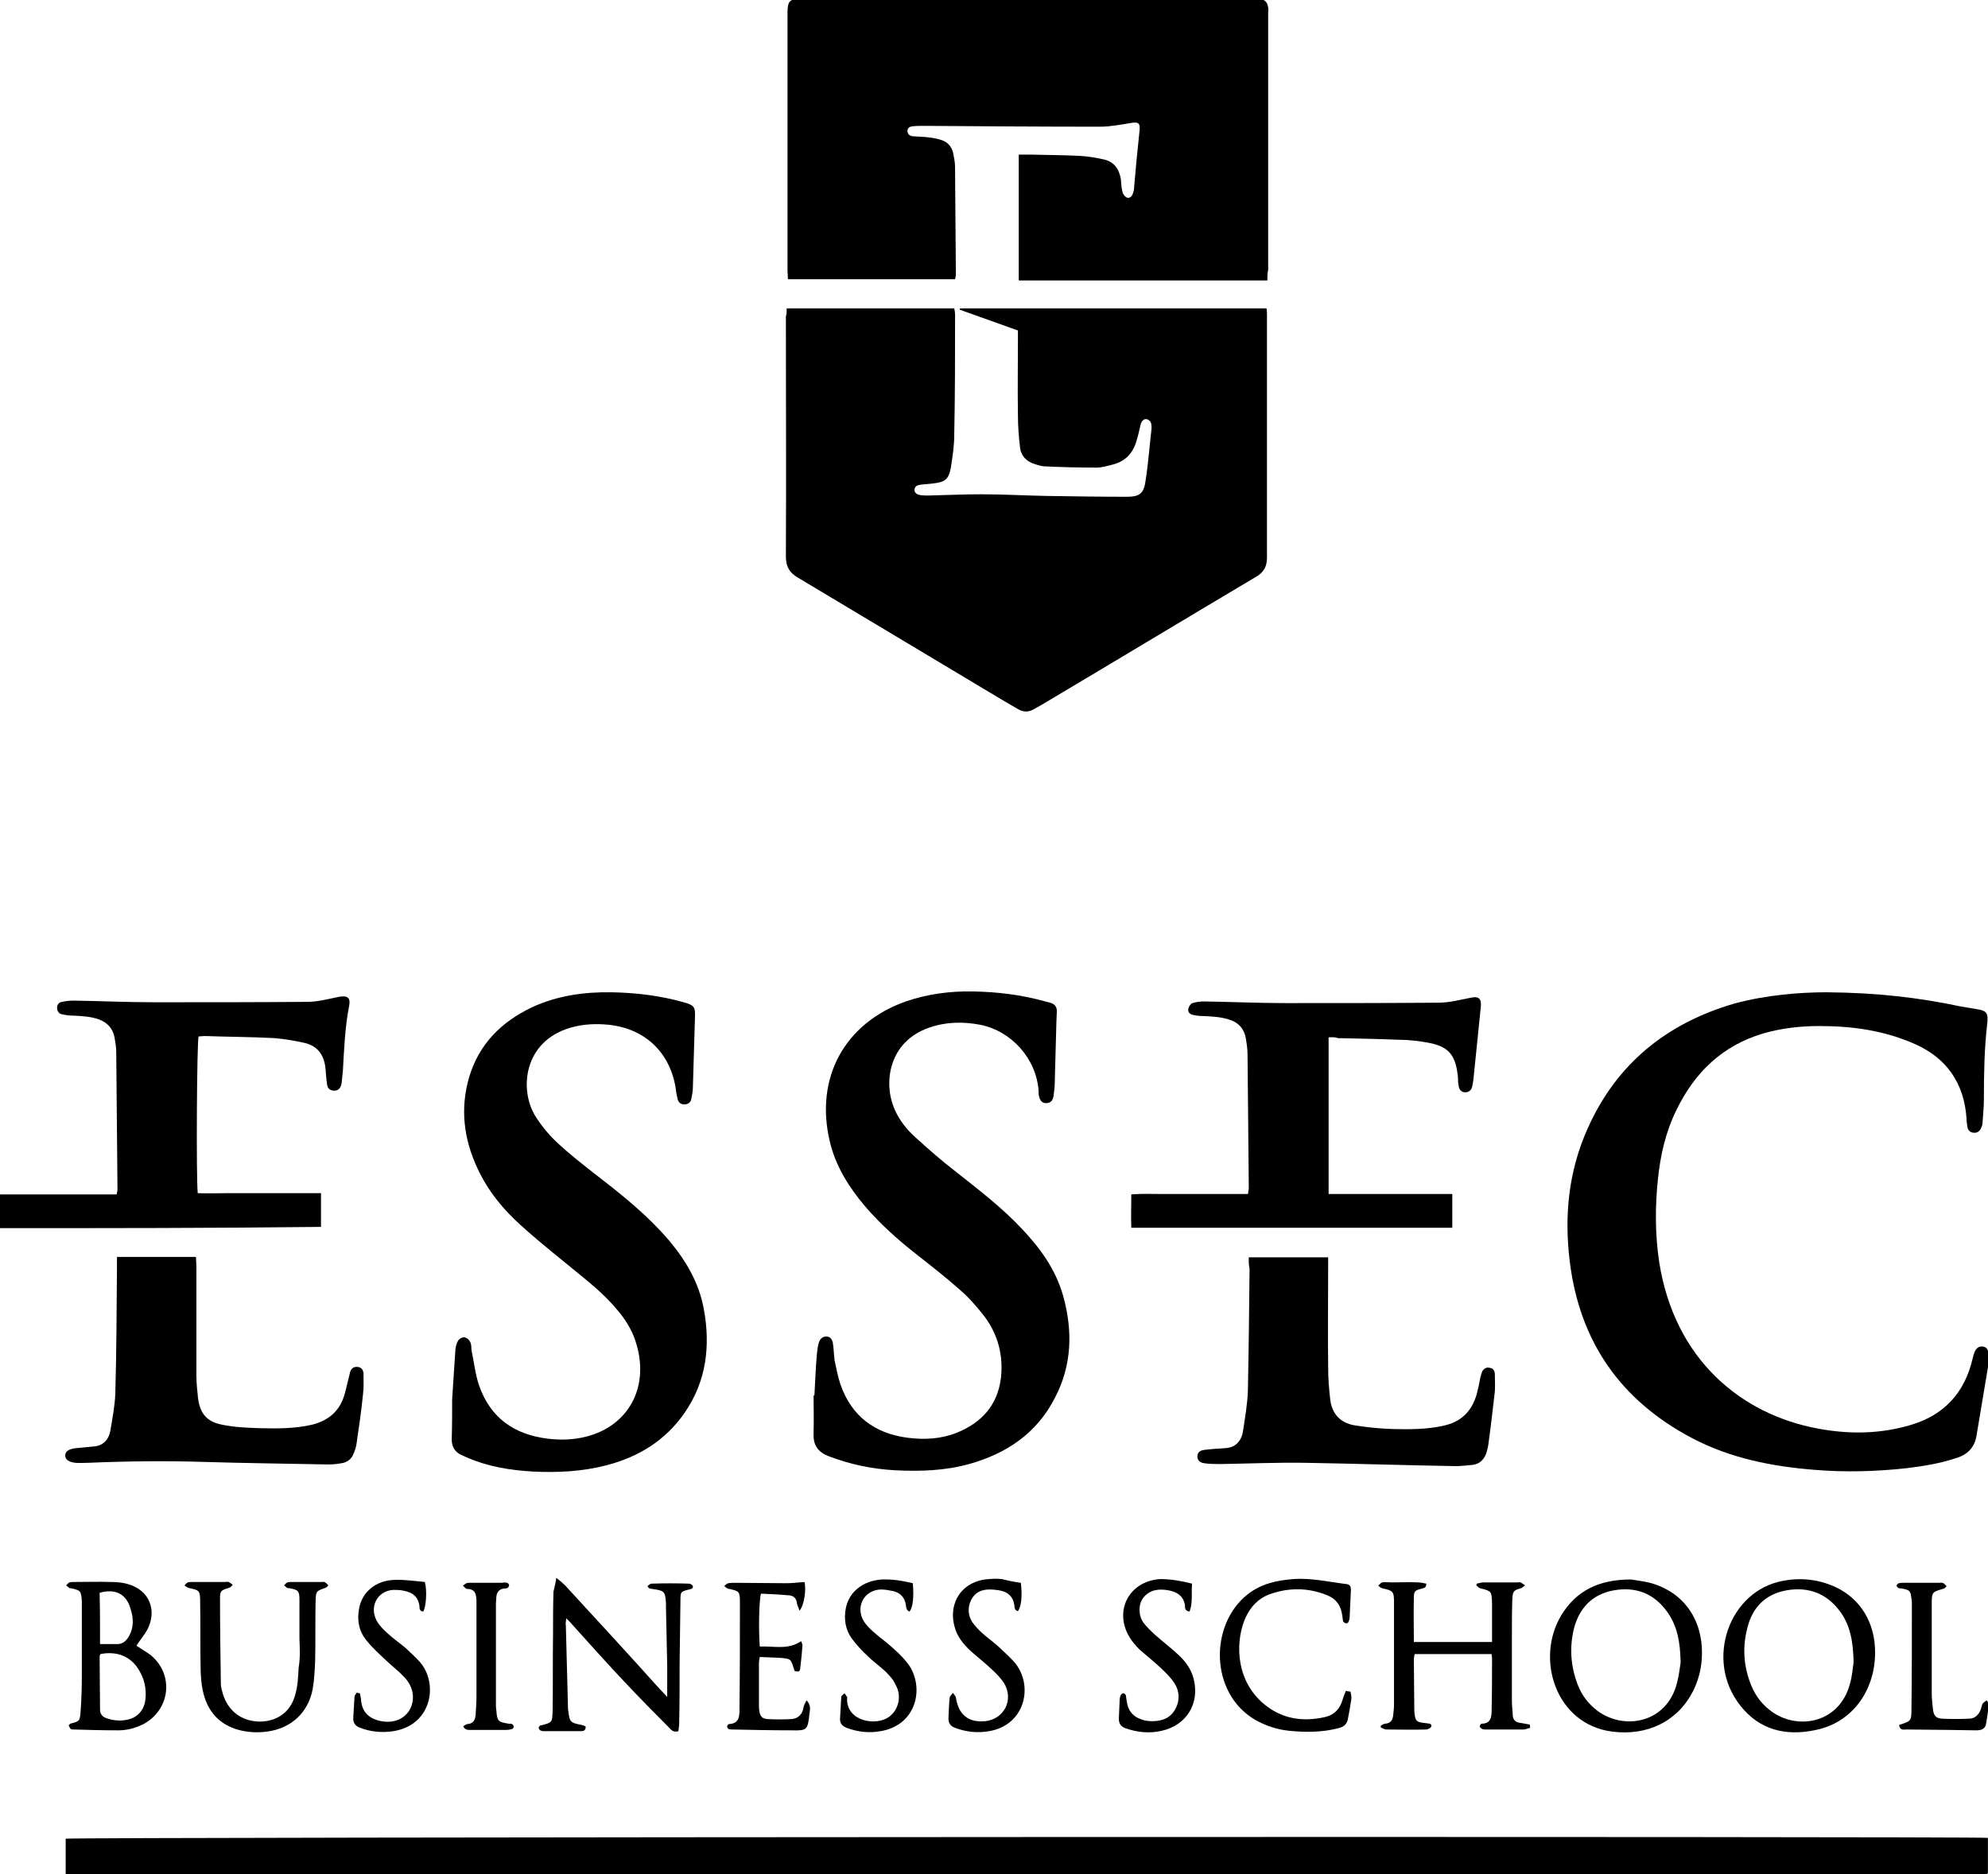
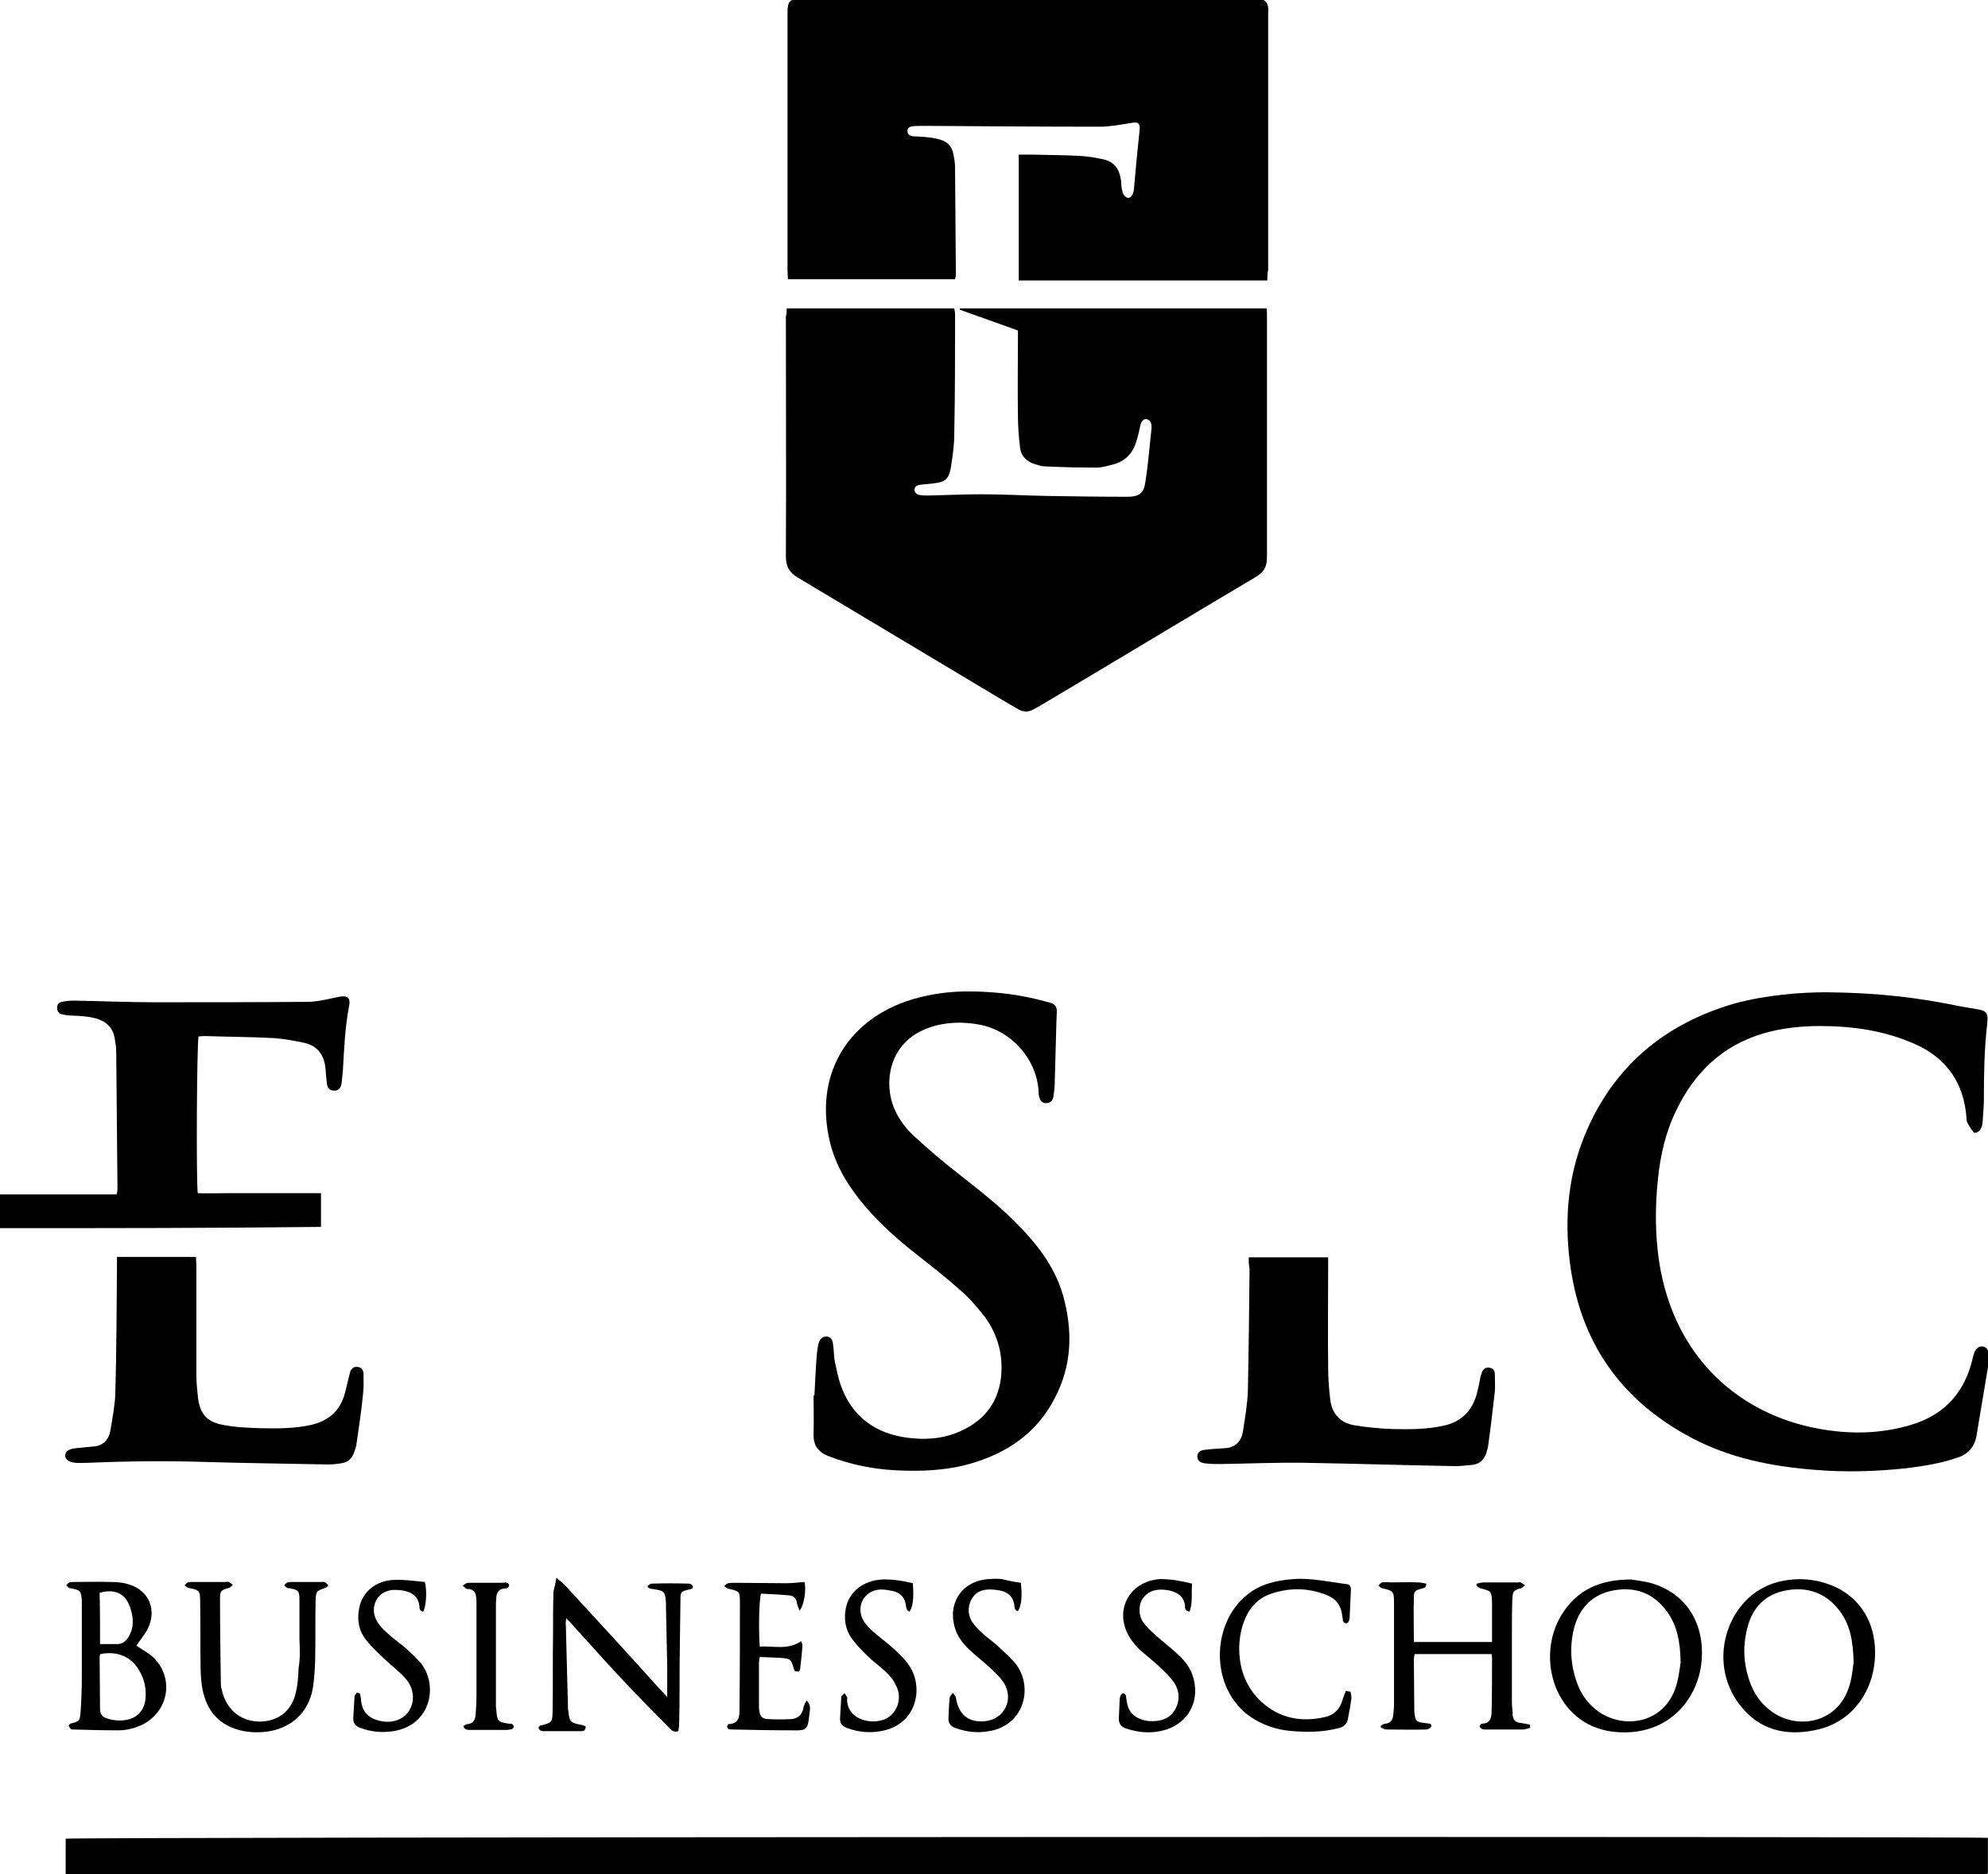
<svg xmlns="http://www.w3.org/2000/svg" width="105" height="99" viewBox="0 0 105 99" fill="none">
  <g clip-path="url(#clip0_2069_11833)">
    <path d="M41.551 16.291C44.545 16.291 47.45 16.291 50.4 16.291C50.422 16.401 50.444 16.511 50.444 16.621C50.444 18.735 50.444 20.87 50.4 22.983C50.4 23.556 50.312 24.106 50.225 24.679C50.116 25.317 49.919 25.471 49.286 25.537C49.067 25.559 48.849 25.581 48.63 25.603C48.477 25.625 48.324 25.669 48.302 25.845C48.281 26.044 48.455 26.132 48.608 26.154C48.761 26.176 48.914 26.176 49.045 26.176C49.985 26.154 50.902 26.11 51.842 26.11C52.978 26.11 54.114 26.176 55.272 26.198C56.692 26.22 58.112 26.242 59.532 26.242C60.144 26.242 60.406 26.087 60.493 25.471C60.646 24.524 60.712 23.578 60.821 22.631C60.821 22.609 60.821 22.565 60.821 22.543C60.821 22.367 60.778 22.213 60.581 22.147C60.428 22.103 60.275 22.235 60.231 22.477C60.166 22.763 60.1 23.072 60.013 23.336C59.816 23.974 59.401 24.392 58.746 24.547C58.483 24.613 58.199 24.701 57.915 24.701C56.998 24.701 56.08 24.679 55.163 24.635C55.01 24.635 54.835 24.569 54.682 24.524C54.223 24.392 53.917 24.084 53.874 23.622C53.808 23.072 53.764 22.499 53.764 21.927C53.742 20.606 53.764 19.307 53.764 17.986C53.764 17.832 53.764 17.656 53.764 17.458C52.737 17.084 51.711 16.731 50.684 16.357C50.684 16.335 50.706 16.313 50.706 16.291C56.08 16.291 61.477 16.291 66.895 16.291C66.917 16.423 66.917 16.533 66.917 16.643C66.917 20.914 66.917 25.185 66.917 29.456C66.917 29.94 66.742 30.248 66.305 30.491C62.525 32.736 58.767 35.004 54.988 37.249C54.857 37.315 54.726 37.403 54.595 37.469C54.332 37.623 54.048 37.623 53.786 37.469C53.546 37.337 53.306 37.183 53.065 37.051C49.417 34.871 45.79 32.692 42.141 30.512C41.683 30.248 41.508 29.918 41.508 29.39C41.53 25.163 41.508 20.936 41.508 16.709C41.551 16.599 41.551 16.467 41.551 16.291Z" fill="black" />
    <path d="M66.937 14.816C62.524 14.816 58.176 14.816 53.807 14.816C53.807 12.614 53.807 10.413 53.807 8.168C54.047 8.168 54.265 8.168 54.484 8.168C55.336 8.19 56.166 8.19 57.018 8.234C57.433 8.256 57.848 8.322 58.242 8.41C58.832 8.52 59.116 8.916 59.203 9.488C59.225 9.709 59.225 9.929 59.29 10.149C59.312 10.259 59.422 10.391 59.509 10.435C59.662 10.501 59.793 10.369 59.837 10.215C59.88 10.105 59.902 9.973 59.902 9.863C59.989 8.872 60.077 7.903 60.186 6.913C60.23 6.516 60.142 6.428 59.749 6.494C59.203 6.583 58.635 6.693 58.089 6.693C55.03 6.693 51.95 6.671 48.891 6.649C48.651 6.649 48.41 6.649 48.192 6.671C48.039 6.693 47.93 6.759 47.93 6.913C47.93 7.089 48.039 7.177 48.214 7.199C48.52 7.221 48.803 7.221 49.109 7.265C49.306 7.287 49.525 7.331 49.721 7.397C50.071 7.507 50.289 7.771 50.355 8.146C50.398 8.366 50.442 8.586 50.442 8.806C50.464 10.699 50.464 12.592 50.486 14.486C50.486 14.574 50.464 14.662 50.442 14.75C47.493 14.75 44.565 14.75 41.616 14.75C41.616 14.574 41.594 14.442 41.594 14.288C41.594 9.753 41.594 5.218 41.594 0.661C41.594 0.044 41.725 -0.066 42.337 -0.066C50.311 -0.066 58.285 -0.066 66.26 -0.066C66.347 -0.066 66.435 -0.066 66.522 -0.066C66.806 -0.022 66.937 0.11 66.981 0.396C67.003 0.506 66.981 0.595 66.981 0.705C66.981 5.218 66.981 9.731 66.981 14.244C66.937 14.464 66.937 14.618 66.937 14.816Z" fill="black" />
    <path d="M3.469 99C3.469 98.34 3.469 97.745 3.469 97.129C3.796 97.041 104.099 96.997 104.995 97.085C104.995 97.701 104.995 98.317 104.995 98.956L104.973 98.978C104.951 98.978 104.951 99 104.929 99C71.197 99 37.486 99.022 3.753 99.022C3.687 99.022 3.6 99 3.469 99Z" fill="black" />
-     <path d="M96.459 52.417C99.168 52.439 101.374 52.703 103.559 53.166C103.821 53.209 104.084 53.254 104.346 53.298C104.936 53.386 105.023 53.496 104.957 54.09C104.804 55.411 104.783 56.732 104.783 58.075C104.783 58.471 104.739 58.845 104.717 59.242C104.717 59.352 104.695 59.462 104.652 59.55C104.586 59.726 104.455 59.858 104.258 59.836C104.062 59.836 103.931 59.704 103.909 59.506C103.887 59.352 103.865 59.219 103.865 59.065C103.734 57.238 102.838 55.917 101.178 55.169C99.561 54.442 97.857 54.2 96.109 54.2C95.104 54.2 94.099 54.31 93.116 54.596C90.975 55.235 89.511 56.644 88.55 58.625C87.982 59.77 87.698 61.003 87.567 62.28C87.414 63.733 87.414 65.207 87.632 66.66C88.441 71.834 91.98 74.718 96.022 75.466C97.682 75.775 99.321 75.753 100.937 75.268C102.707 74.74 103.778 73.551 104.193 71.746C104.215 71.636 104.258 71.504 104.302 71.394C104.389 71.218 104.52 71.108 104.717 71.129C104.914 71.151 105.001 71.284 105.023 71.46C105.045 71.614 105.067 71.79 105.045 71.944C104.826 73.265 104.608 74.564 104.389 75.863C104.28 76.479 103.909 76.853 103.297 77.029C102.445 77.316 101.571 77.448 100.697 77.558C99.08 77.734 97.464 77.778 95.869 77.646C93.597 77.47 91.368 77.029 89.336 75.951C85.6 73.969 83.437 70.887 82.913 66.66C82.607 64.217 82.848 61.861 83.853 59.616C85.382 56.181 88.047 54.046 91.609 53.011C93.313 52.549 95.126 52.417 96.459 52.417Z" fill="black" />
+     <path d="M96.459 52.417C99.168 52.439 101.374 52.703 103.559 53.166C103.821 53.209 104.084 53.254 104.346 53.298C104.936 53.386 105.023 53.496 104.957 54.09C104.804 55.411 104.783 56.732 104.783 58.075C104.783 58.471 104.739 58.845 104.717 59.242C104.717 59.352 104.695 59.462 104.652 59.55C104.586 59.726 104.455 59.858 104.258 59.836C103.887 59.352 103.865 59.219 103.865 59.065C103.734 57.238 102.838 55.917 101.178 55.169C99.561 54.442 97.857 54.2 96.109 54.2C95.104 54.2 94.099 54.31 93.116 54.596C90.975 55.235 89.511 56.644 88.55 58.625C87.982 59.77 87.698 61.003 87.567 62.28C87.414 63.733 87.414 65.207 87.632 66.66C88.441 71.834 91.98 74.718 96.022 75.466C97.682 75.775 99.321 75.753 100.937 75.268C102.707 74.74 103.778 73.551 104.193 71.746C104.215 71.636 104.258 71.504 104.302 71.394C104.389 71.218 104.52 71.108 104.717 71.129C104.914 71.151 105.001 71.284 105.023 71.46C105.045 71.614 105.067 71.79 105.045 71.944C104.826 73.265 104.608 74.564 104.389 75.863C104.28 76.479 103.909 76.853 103.297 77.029C102.445 77.316 101.571 77.448 100.697 77.558C99.08 77.734 97.464 77.778 95.869 77.646C93.597 77.47 91.368 77.029 89.336 75.951C85.6 73.969 83.437 70.887 82.913 66.66C82.607 64.217 82.848 61.861 83.853 59.616C85.382 56.181 88.047 54.046 91.609 53.011C93.313 52.549 95.126 52.417 96.459 52.417Z" fill="black" />
    <path d="M43.014 73.727C43.057 73.001 43.079 72.274 43.145 71.526C43.167 71.328 43.189 71.108 43.254 70.909C43.32 70.733 43.429 70.601 43.647 70.601C43.844 70.601 43.975 70.755 43.997 70.998C44.041 71.284 44.041 71.592 44.084 71.878C44.172 72.296 44.259 72.737 44.39 73.133C44.98 74.828 46.225 75.731 47.951 75.951C48.825 76.061 49.699 76.017 50.529 75.687C51.84 75.158 52.692 74.234 52.867 72.781C52.998 71.614 52.714 70.513 52.015 69.567C51.622 69.06 51.207 68.576 50.726 68.158C49.983 67.497 49.197 66.881 48.41 66.264C47.427 65.494 46.488 64.657 45.679 63.711C44.827 62.698 44.128 61.597 43.822 60.276C43.036 56.93 44.609 54.046 47.842 52.901C49 52.505 50.18 52.351 51.382 52.373C52.67 52.395 53.959 52.549 55.205 52.901C55.292 52.923 55.38 52.946 55.467 52.968C55.707 53.034 55.838 53.188 55.817 53.474C55.817 53.65 55.795 53.826 55.795 54.002C55.773 55.081 55.729 56.182 55.707 57.26C55.707 57.48 55.664 57.701 55.642 57.921C55.598 58.141 55.489 58.273 55.248 58.273C55.008 58.273 54.921 58.097 54.877 57.899C54.855 57.811 54.855 57.723 54.855 57.635C54.746 55.94 53.435 54.465 51.775 54.134C50.857 53.958 49.94 53.98 49.066 54.288C46.925 55.037 46.641 57.216 47.252 58.603C47.493 59.154 47.864 59.638 48.301 60.034C49 60.673 49.699 61.289 50.442 61.861C51.666 62.83 52.911 63.777 53.981 64.921C54.943 65.934 55.751 67.057 56.144 68.422C56.669 70.293 56.625 72.12 55.707 73.859C54.746 75.731 53.151 76.787 51.185 77.338C49.918 77.69 48.607 77.734 47.296 77.668C46.072 77.602 44.893 77.36 43.757 76.919C43.189 76.699 42.948 76.325 42.97 75.731C42.992 75.048 42.97 74.366 42.97 73.661C42.97 73.727 42.992 73.727 43.014 73.727Z" fill="black" />
-     <path d="M23.881 73.925C23.947 72.979 23.991 72.12 24.056 71.262C24.078 71.108 24.122 70.931 24.209 70.799C24.274 70.711 24.427 70.623 24.537 70.645C24.668 70.667 24.799 70.799 24.843 70.909C24.908 71.042 24.886 71.196 24.908 71.35C25.039 71.966 25.105 72.605 25.301 73.177C25.891 74.894 27.158 75.775 28.906 75.995C29.605 76.083 30.304 76.061 30.982 75.885C33.188 75.312 34.281 73.309 33.625 71.042C33.45 70.403 33.123 69.831 32.708 69.324C32.161 68.642 31.528 68.07 30.851 67.519C29.736 66.595 28.6 65.714 27.53 64.745C26.569 63.887 25.76 62.896 25.214 61.707C24.493 60.166 24.296 58.559 24.777 56.908C25.301 55.147 26.481 53.98 28.098 53.21C29.43 52.593 30.851 52.395 32.293 52.417C33.582 52.439 34.871 52.593 36.116 52.946C36.662 53.1 36.728 53.188 36.706 53.738C36.662 54.971 36.64 56.182 36.597 57.414C36.597 57.635 36.553 57.855 36.509 58.075C36.465 58.251 36.334 58.339 36.138 58.339C35.941 58.339 35.832 58.229 35.788 58.053C35.766 57.943 35.745 57.855 35.723 57.745C35.504 55.719 34.172 54.354 32.161 54.134C31.484 54.068 30.807 54.09 30.13 54.288C27.639 55.015 27.421 57.569 28.273 58.956C28.578 59.44 28.95 59.902 29.365 60.298C30.064 60.959 30.829 61.553 31.593 62.148C32.904 63.16 34.215 64.217 35.308 65.494C36.203 66.551 36.902 67.717 37.165 69.104C37.536 71.064 37.318 72.957 36.16 74.63C35.155 76.083 33.734 76.963 32.03 77.404C30.763 77.734 29.452 77.8 28.142 77.734C26.94 77.668 25.76 77.47 24.646 76.986C24.558 76.942 24.493 76.919 24.406 76.876C24.034 76.721 23.859 76.435 23.859 76.039C23.881 75.312 23.881 74.586 23.881 73.925Z" fill="black" />
-     <path d="M70.173 54.795C70.173 57.59 70.173 60.32 70.173 63.072C72.358 63.072 74.521 63.072 76.706 63.072C76.706 63.688 76.706 64.261 76.706 64.855C71.069 64.855 65.454 64.855 59.752 64.855C59.73 64.283 59.752 63.711 59.752 63.094C60.276 63.05 60.801 63.072 61.303 63.072C61.806 63.072 62.308 63.072 62.811 63.072C63.335 63.072 63.837 63.072 64.362 63.072C64.864 63.072 65.367 63.072 65.913 63.072C65.935 62.94 65.957 62.83 65.957 62.72C65.935 60.386 65.913 58.031 65.891 55.697C65.891 55.411 65.847 55.125 65.804 54.861C65.716 54.354 65.432 54.024 64.952 53.87C64.493 53.716 64.034 53.694 63.553 53.672C63.357 53.672 63.16 53.65 62.985 53.606C62.811 53.562 62.723 53.43 62.767 53.276C62.789 53.166 62.898 53.011 62.985 52.989C63.182 52.923 63.401 52.901 63.597 52.901C65.039 52.923 66.481 52.989 67.901 52.989C70.588 52.989 73.297 52.989 75.985 52.967C76.553 52.967 77.121 52.813 77.689 52.703C78.082 52.615 78.257 52.747 78.213 53.166C78.082 54.464 77.951 55.741 77.82 57.04C77.798 57.194 77.776 57.326 77.733 57.48C77.667 57.634 77.536 57.7 77.383 57.7C77.208 57.7 77.099 57.59 77.055 57.436C77.033 57.348 77.033 57.26 77.012 57.172C77.012 57.04 77.012 56.908 76.99 56.776C76.859 55.697 76.487 55.279 75.439 55.081C74.936 54.993 74.433 54.927 73.931 54.927C72.839 54.883 71.746 54.861 70.654 54.839C70.501 54.773 70.348 54.795 70.173 54.795Z" fill="black" />
    <path d="M0 64.877C0 64.261 0 63.71 0 63.094C2.054 63.094 4.107 63.094 6.161 63.094C6.183 62.984 6.205 62.896 6.205 62.83C6.183 60.408 6.161 57.987 6.139 55.565C6.139 55.323 6.096 55.059 6.052 54.816C5.964 54.332 5.68 54.024 5.222 53.848C4.785 53.694 4.326 53.672 3.867 53.65C3.67 53.65 3.474 53.628 3.299 53.584C3.124 53.562 3.015 53.43 3.015 53.231C3.015 53.055 3.124 52.945 3.277 52.923C3.474 52.879 3.692 52.857 3.889 52.857C5.309 52.879 6.729 52.945 8.149 52.945C10.836 52.945 13.546 52.945 16.233 52.923C16.779 52.923 17.347 52.769 17.893 52.659C18.352 52.571 18.527 52.703 18.439 53.143C18.221 54.266 18.177 55.389 18.112 56.534C18.09 56.754 18.068 56.974 18.046 57.194C18.003 57.502 17.85 57.634 17.609 57.612C17.391 57.59 17.282 57.48 17.26 57.172C17.216 56.886 17.216 56.578 17.172 56.291C17.063 55.631 16.692 55.213 16.036 55.081C15.534 54.971 15.009 54.883 14.507 54.839C13.283 54.773 12.038 54.773 10.815 54.728C10.705 54.728 10.596 54.75 10.487 54.75C10.399 55.125 10.356 62.059 10.443 63.028C10.967 63.05 11.514 63.028 12.06 63.028C12.606 63.028 13.152 63.028 13.698 63.028C14.223 63.028 14.769 63.028 15.293 63.028C15.84 63.028 16.386 63.028 16.954 63.028C16.954 63.644 16.954 64.217 16.954 64.811C11.273 64.877 5.659 64.877 0 64.877Z" fill="black" />
    <path d="M65.954 66.418C67.374 66.418 68.729 66.418 70.149 66.418C70.149 66.595 70.149 66.749 70.149 66.903C70.149 68.686 70.127 70.447 70.149 72.23C70.149 72.803 70.192 73.353 70.258 73.925C70.345 74.674 70.782 75.158 71.525 75.29C72.203 75.4 72.88 75.466 73.557 75.489C74.453 75.51 75.37 75.51 76.244 75.312C77.162 75.114 77.73 74.564 77.992 73.661C78.058 73.397 78.123 73.133 78.167 72.869C78.189 72.737 78.232 72.605 78.276 72.472C78.342 72.318 78.495 72.208 78.669 72.252C78.866 72.274 78.953 72.406 78.953 72.605C78.953 72.913 78.975 73.199 78.953 73.507C78.844 74.454 78.735 75.4 78.604 76.347C78.582 76.501 78.538 76.633 78.495 76.787C78.364 77.118 78.145 77.338 77.774 77.382C77.49 77.404 77.184 77.448 76.9 77.448C74.234 77.404 71.569 77.316 68.903 77.272C67.418 77.25 65.932 77.316 64.468 77.338C64.184 77.338 63.879 77.338 63.594 77.294C63.332 77.25 63.223 77.096 63.245 76.897C63.267 76.677 63.441 76.611 63.616 76.589C63.966 76.545 64.315 76.523 64.687 76.501C65.255 76.479 65.561 76.127 65.648 75.621C65.757 74.894 65.888 74.168 65.91 73.441C65.954 71.306 65.976 69.17 65.998 67.035C65.954 66.815 65.954 66.639 65.954 66.418Z" fill="black" />
    <path d="M6.178 66.397C7.598 66.397 8.953 66.397 10.351 66.397C10.351 66.573 10.373 66.727 10.373 66.881C10.373 68.796 10.373 70.733 10.373 72.649C10.373 73.045 10.416 73.463 10.46 73.859C10.569 74.696 10.941 75.114 11.771 75.268C12.427 75.4 13.082 75.422 13.759 75.445C14.655 75.466 15.573 75.466 16.447 75.268C17.364 75.048 17.976 74.52 18.216 73.595C18.282 73.375 18.325 73.133 18.391 72.891C18.435 72.737 18.456 72.605 18.5 72.451C18.566 72.274 18.697 72.186 18.893 72.208C19.09 72.23 19.177 72.362 19.199 72.539C19.199 72.891 19.221 73.265 19.177 73.617C19.09 74.498 18.959 75.4 18.828 76.281C18.806 76.457 18.741 76.633 18.675 76.787C18.566 77.074 18.347 77.25 18.041 77.294C17.801 77.338 17.561 77.36 17.342 77.36C15.179 77.316 13.016 77.294 10.854 77.228C8.8 77.162 6.746 77.184 4.671 77.272C4.43 77.272 4.19 77.294 3.971 77.272C3.6 77.228 3.425 77.074 3.447 76.853C3.469 76.655 3.644 76.545 3.993 76.501C4.299 76.479 4.605 76.435 4.911 76.413C5.435 76.391 5.741 76.061 5.829 75.577C5.938 74.916 6.069 74.256 6.091 73.595C6.156 71.372 6.156 69.148 6.178 66.925C6.178 66.793 6.178 66.617 6.178 66.397Z" fill="black" />
    <path d="M80.815 91.273C80.706 91.295 80.575 91.361 80.465 91.361C79.81 91.361 79.133 91.361 78.477 91.361C78.412 91.361 78.346 91.361 78.302 91.339C78.237 91.317 78.171 91.251 78.15 91.207C78.15 91.163 78.215 91.053 78.259 91.053C78.739 91.053 78.783 90.701 78.783 90.348C78.805 89.424 78.805 88.499 78.805 87.575C78.805 87.508 78.783 87.464 78.783 87.376C77.429 87.376 76.096 87.376 74.719 87.376C74.698 87.464 74.676 87.575 74.676 87.663C74.676 88.521 74.698 89.358 74.698 90.216C74.698 90.326 74.698 90.458 74.719 90.569C74.763 90.899 74.829 90.965 75.178 91.009C75.244 91.009 75.287 91.031 75.353 91.031C75.462 91.053 75.637 91.031 75.593 91.207C75.572 91.273 75.419 91.361 75.331 91.361C74.632 91.383 73.933 91.361 73.234 91.361C73.125 91.361 73.037 91.295 72.928 91.251C72.928 91.229 72.928 91.185 72.928 91.163C73.015 91.119 73.081 91.053 73.168 91.053C73.452 91.031 73.561 90.855 73.583 90.612C73.605 90.414 73.627 90.216 73.627 90.04C73.627 88.257 73.627 86.452 73.627 84.669C73.627 84.052 73.583 84.03 72.993 83.898C72.928 83.876 72.862 83.81 72.797 83.766C72.862 83.7 72.928 83.612 72.993 83.59C73.168 83.568 73.343 83.59 73.518 83.59C73.977 83.59 74.436 83.568 74.894 83.59C75.047 83.59 75.2 83.634 75.331 83.656C75.331 83.898 75.2 83.876 75.091 83.92C74.741 84.008 74.676 84.052 74.676 84.382C74.654 85.153 74.676 85.923 74.676 86.738C76.03 86.738 77.385 86.738 78.805 86.738C78.805 86.1 78.805 85.483 78.805 84.867C78.805 84.801 78.805 84.757 78.805 84.691C78.783 84.052 78.783 84.052 78.171 83.898C78.106 83.876 78.04 83.81 77.975 83.744C77.975 83.722 77.997 83.678 77.997 83.656C78.128 83.634 78.237 83.59 78.368 83.59C78.98 83.59 79.591 83.59 80.181 83.59C80.225 83.59 80.269 83.568 80.312 83.59C80.4 83.634 80.465 83.7 80.553 83.744C80.487 83.788 80.4 83.876 80.334 83.898C79.941 84.008 79.897 84.052 79.876 84.493C79.854 85.131 79.854 85.769 79.854 86.408C79.854 87.575 79.854 88.741 79.854 89.908C79.854 90.15 79.897 90.392 79.897 90.612C79.919 90.855 80.05 90.987 80.291 91.009C80.465 91.031 80.618 91.075 80.793 91.097C80.815 91.163 80.815 91.229 80.815 91.273Z" fill="black" />
    <path d="M29.385 83.348C29.603 83.524 29.734 83.634 29.844 83.744C31.526 85.571 33.208 87.398 34.868 89.248C34.978 89.358 35.087 89.468 35.24 89.644C35.24 89.049 35.24 88.521 35.24 88.015C35.218 86.98 35.196 85.923 35.174 84.889C35.174 84.823 35.174 84.735 35.174 84.668C35.131 84.074 35.087 84.03 34.497 83.942C34.432 83.942 34.344 83.92 34.279 83.898C34.257 83.898 34.257 83.854 34.191 83.788C34.257 83.744 34.344 83.656 34.41 83.656C35.065 83.634 35.742 83.634 36.398 83.656C36.463 83.656 36.573 83.722 36.594 83.788C36.616 83.92 36.507 83.942 36.398 83.964C35.961 84.074 35.939 84.074 35.939 84.536C35.917 85.659 35.917 86.782 35.895 87.905C35.895 88.939 35.895 89.974 35.873 90.987C35.873 91.141 35.852 91.295 35.83 91.449C35.546 91.537 35.437 91.361 35.306 91.229C34.541 90.458 33.776 89.688 33.033 88.895C32.094 87.905 31.176 86.87 30.259 85.857C30.171 85.747 30.062 85.637 29.909 85.483C29.887 85.659 29.865 85.769 29.887 85.879C29.931 87.288 29.953 88.719 29.997 90.128C29.997 90.216 29.997 90.304 30.018 90.392C30.084 90.965 30.128 91.009 30.718 91.119C30.805 91.141 30.87 91.163 30.936 91.207C30.936 91.449 30.783 91.449 30.652 91.449C29.997 91.449 29.341 91.449 28.707 91.449C28.642 91.449 28.576 91.427 28.533 91.405C28.489 91.383 28.467 91.317 28.445 91.273C28.445 91.251 28.489 91.207 28.511 91.163C28.533 91.141 28.555 91.141 28.598 91.141C29.166 90.987 29.166 90.987 29.188 90.392C29.21 89.049 29.188 87.707 29.21 86.364C29.21 85.593 29.21 84.845 29.232 84.074C29.297 83.81 29.341 83.634 29.385 83.348Z" fill="black" />
    <path d="M86.145 83.436C86.385 83.48 86.865 83.524 87.302 83.656C89.181 84.25 90.012 85.879 89.88 87.662C89.837 88.257 89.684 88.807 89.422 89.335C88.613 90.921 87.019 91.713 85.14 91.471C82.146 91.075 81.076 87.596 82.474 85.307C83.261 84.03 84.441 83.436 86.145 83.436ZM88.766 87.817C88.744 86.738 88.591 85.879 88.045 85.131C87.346 84.162 86.385 83.81 85.249 84.008C84.113 84.206 83.414 84.933 83.13 86.033C82.889 87.024 82.955 88.015 83.326 88.983C83.545 89.556 83.894 90.018 84.397 90.392C85.795 91.405 88.023 91.031 88.57 88.917C88.679 88.521 88.723 88.081 88.766 87.817Z" fill="black" />
    <path d="M99.037 87.288C99.037 89.248 97.901 90.877 96.109 91.339C94.602 91.713 93.182 91.515 92.111 90.326C89.992 87.993 91.172 84.272 93.903 83.568C94.951 83.304 96 83.392 96.983 83.854C98.272 84.471 99.037 85.725 99.037 87.288ZM97.901 87.817C97.879 86.716 97.726 85.835 97.158 85.087C96.459 84.162 95.498 83.81 94.362 84.008C93.247 84.206 92.548 84.911 92.286 86.011C92.024 87.024 92.09 88.015 92.483 89.005C92.723 89.6 93.094 90.084 93.641 90.459C95.039 91.405 97.158 90.987 97.704 88.962C97.835 88.521 97.857 88.081 97.901 87.817Z" fill="black" />
    <path d="M7.206 86.936C7.468 87.112 7.709 87.244 7.949 87.421C9.216 88.455 8.998 90.348 7.534 91.097C7.119 91.295 6.704 91.405 6.245 91.405C5.458 91.405 4.672 91.383 3.885 91.361C3.733 91.361 3.733 91.361 3.623 91.141C3.645 91.119 3.689 91.075 3.711 91.053C4.213 90.921 4.213 90.921 4.257 90.414C4.301 89.798 4.322 89.16 4.322 88.543C4.322 87.31 4.322 86.055 4.322 84.823C4.322 84.735 4.322 84.647 4.322 84.559C4.279 84.03 4.257 84.008 3.733 83.898C3.711 83.898 3.667 83.898 3.645 83.876C3.601 83.832 3.536 83.788 3.492 83.744C3.558 83.7 3.601 83.612 3.667 83.59C3.754 83.568 3.842 83.568 3.929 83.568C4.563 83.568 5.196 83.546 5.83 83.568C6.136 83.568 6.463 83.59 6.747 83.678C7.884 83.986 8.321 85.065 7.774 86.1C7.6 86.408 7.381 86.65 7.206 86.936ZM5.306 87.376C5.284 87.421 5.262 87.465 5.262 87.487C5.262 88.433 5.284 89.358 5.284 90.304C5.284 90.546 5.415 90.701 5.633 90.767C6.005 90.899 6.398 90.921 6.769 90.833C7.316 90.701 7.643 90.282 7.687 89.71C7.731 89.182 7.621 88.697 7.359 88.257C6.944 87.508 6.179 87.2 5.306 87.376ZM5.284 86.848C5.59 86.848 5.874 86.848 6.136 86.848C6.463 86.87 6.66 86.694 6.813 86.43C7.075 85.968 7.053 85.483 6.9 84.999C6.682 84.206 6.092 83.898 5.262 84.14C5.284 85.021 5.284 85.901 5.284 86.848Z" fill="black" />
    <path d="M15.816 86.584C15.816 85.901 15.816 85.219 15.816 84.514C15.816 84.03 15.75 83.986 15.291 83.898C15.248 83.898 15.204 83.898 15.16 83.876C15.095 83.832 15.051 83.788 15.008 83.744C15.073 83.678 15.117 83.612 15.182 83.59C15.27 83.568 15.357 83.568 15.444 83.568C15.947 83.568 16.449 83.568 16.952 83.568C17.017 83.568 17.105 83.546 17.17 83.59C17.236 83.612 17.28 83.7 17.345 83.744C17.302 83.788 17.258 83.854 17.192 83.876C16.69 84.052 16.69 84.052 16.668 84.581C16.646 85.615 16.668 86.672 16.646 87.707C16.624 88.213 16.602 88.719 16.515 89.226C16.275 90.481 15.379 91.295 14.112 91.471C13.609 91.537 13.107 91.515 12.604 91.383C11.425 91.053 10.835 90.216 10.66 89.028C10.616 88.697 10.594 88.345 10.594 87.993C10.572 86.892 10.594 85.791 10.572 84.669C10.572 84.008 10.551 84.008 9.939 83.876C9.873 83.854 9.808 83.788 9.742 83.744C9.808 83.7 9.851 83.612 9.917 83.59C10.004 83.568 10.114 83.568 10.223 83.568C10.769 83.568 11.315 83.568 11.861 83.568C11.927 83.568 12.014 83.546 12.08 83.568C12.167 83.612 12.233 83.678 12.298 83.722C12.233 83.766 12.189 83.854 12.102 83.876C11.665 84.008 11.621 84.03 11.621 84.448C11.621 85.945 11.643 87.465 11.665 88.962C11.665 89.138 11.73 89.314 11.774 89.49C12.058 90.392 12.757 90.921 13.697 90.943C14.636 90.943 15.357 90.436 15.597 89.512C15.729 89.049 15.75 88.565 15.772 88.103C15.86 87.597 15.838 87.09 15.816 86.584C15.838 86.584 15.838 86.584 15.816 86.584Z" fill="black" />
    <path d="M71.329 89.358C71.351 89.49 71.395 89.622 71.373 89.754C71.329 90.084 71.263 90.436 71.198 90.766C71.154 91.075 70.979 91.229 70.674 91.295C69.822 91.515 68.948 91.515 68.074 91.427C67.44 91.361 66.85 91.163 66.304 90.855C63.879 89.445 63.879 85.813 65.889 84.228C66.61 83.656 67.44 83.48 68.336 83.413C69.275 83.347 70.193 83.568 71.111 83.678C71.307 83.7 71.351 83.81 71.351 83.986C71.329 84.47 71.307 84.933 71.285 85.417C71.285 85.505 71.263 85.593 71.22 85.681C71.198 85.725 71.132 85.769 71.067 85.747C71.023 85.747 70.958 85.681 70.936 85.637C70.914 85.527 70.914 85.439 70.892 85.329C70.826 84.822 70.586 84.47 70.106 84.272C69.079 83.854 68.052 83.854 67.025 84.228C66.457 84.448 66.064 84.867 65.802 85.417C65.277 86.54 65.19 88.565 66.61 89.886C67.593 90.788 68.751 90.987 69.996 90.7C70.477 90.59 70.783 90.26 70.914 89.776C70.958 89.622 71.023 89.468 71.089 89.313C71.22 89.358 71.285 89.358 71.329 89.358Z" fill="black" />
    <path d="M42.598 89.82C42.86 90.084 42.773 90.326 42.751 90.546C42.663 91.383 42.62 91.427 41.811 91.405C40.784 91.405 39.736 91.383 38.709 91.361C38.643 91.361 38.556 91.361 38.49 91.339C38.447 91.317 38.403 91.251 38.403 91.207C38.403 91.163 38.468 91.075 38.49 91.075C39.08 91.053 39.058 90.613 39.058 90.216C39.08 88.367 39.08 86.518 39.08 84.669C39.08 84.052 39.058 84.052 38.447 83.92C38.381 83.898 38.316 83.832 38.25 83.788C38.316 83.722 38.381 83.656 38.468 83.634C38.6 83.612 38.731 83.612 38.862 83.612C39.758 83.612 40.631 83.634 41.527 83.634C41.855 83.634 42.183 83.59 42.489 83.568C42.598 83.964 42.467 84.823 42.226 85.087C42.183 84.933 42.117 84.823 42.095 84.713C42.073 84.426 41.899 84.272 41.636 84.272C41.156 84.228 40.675 84.206 40.194 84.184C40.085 84.537 40.063 86.166 40.129 86.98C40.85 86.936 41.614 87.178 42.314 86.694C42.357 86.804 42.401 86.892 42.379 86.958C42.357 87.332 42.314 87.707 42.27 88.081C42.27 88.147 42.248 88.257 42.204 88.279C42.161 88.323 42.051 88.279 41.986 88.279C41.964 88.279 41.964 88.235 41.942 88.191C41.767 87.619 41.767 87.619 41.178 87.575C40.828 87.552 40.5 87.552 40.129 87.531C40.107 87.641 40.085 87.751 40.085 87.839C40.085 88.565 40.085 89.292 40.085 90.04C40.085 90.15 40.085 90.282 40.107 90.392C40.151 90.679 40.26 90.789 40.544 90.811C40.959 90.833 41.374 90.833 41.789 90.811C42.117 90.789 42.336 90.613 42.423 90.282C42.445 90.084 42.532 89.952 42.598 89.82Z" fill="black" />
    <path d="M19.008 89.446C19.03 89.578 19.074 89.71 19.074 89.864C19.139 90.392 19.423 90.722 19.948 90.876C20.647 91.075 21.28 90.876 21.608 90.37C21.936 89.842 21.87 89.137 21.368 88.609C21.062 88.279 20.712 88.015 20.385 87.706C20.013 87.354 19.642 87.024 19.336 86.628C18.943 86.143 18.855 85.571 18.965 84.977C19.117 84.096 19.86 83.48 20.843 83.458C21.39 83.436 21.936 83.524 22.438 83.568C22.569 84.03 22.504 84.888 22.351 85.131C22.154 85.109 22.154 84.955 22.154 84.844C22.089 84.338 21.783 84.118 21.324 84.03C21.127 83.986 20.931 83.986 20.756 83.986C19.882 84.052 19.467 84.955 19.948 85.703C20.101 85.945 20.319 86.143 20.516 86.32C20.8 86.584 21.127 86.804 21.411 87.046C21.674 87.288 21.936 87.53 22.176 87.794C23.159 88.917 22.831 91.119 20.778 91.449C20.188 91.537 19.598 91.493 19.03 91.273C18.768 91.185 18.637 91.009 18.659 90.722C18.68 90.37 18.702 90.018 18.724 89.644C18.724 89.556 18.811 89.468 18.855 89.401C18.921 89.446 18.965 89.446 19.008 89.446Z" fill="black" />
    <path d="M53.917 83.612C54.005 84.317 53.939 84.867 53.764 85.109C53.568 85.065 53.589 84.889 53.568 84.757C53.502 84.361 53.262 84.118 52.868 84.03C52.672 83.986 52.453 83.964 52.257 83.964C51.842 83.964 51.492 84.118 51.295 84.515C51.099 84.911 51.121 85.329 51.361 85.704C51.514 85.902 51.689 86.1 51.863 86.254C52.147 86.518 52.475 86.738 52.759 87.002C53.043 87.266 53.327 87.531 53.589 87.817C54.616 89.05 54.136 91.141 52.235 91.449C51.623 91.559 51.033 91.493 50.443 91.273C50.203 91.185 50.094 91.031 50.094 90.767C50.116 90.415 50.116 90.04 50.159 89.688C50.159 89.6 50.269 89.512 50.334 89.424C50.378 89.512 50.465 89.578 50.487 89.666C50.618 90.569 51.142 91.009 52.038 90.921C53.043 90.811 53.568 89.776 53.021 88.896C52.847 88.631 52.606 88.389 52.366 88.169C52.016 87.839 51.623 87.531 51.252 87.201C50.88 86.848 50.553 86.452 50.422 85.946C50.05 84.625 50.858 83.48 52.257 83.414C52.475 83.392 52.694 83.392 52.912 83.414C53.262 83.502 53.589 83.568 53.917 83.612Z" fill="black" />
    <path d="M48.212 83.634C48.278 84.405 48.212 84.911 48.038 85.131C47.863 85.065 47.863 84.911 47.841 84.757C47.775 84.361 47.535 84.141 47.185 84.052C46.967 84.008 46.749 83.964 46.53 83.964C45.634 83.986 45.154 84.889 45.634 85.659C45.765 85.858 45.94 86.034 46.115 86.188C46.377 86.43 46.661 86.628 46.945 86.87C47.273 87.156 47.601 87.443 47.863 87.773C48.868 88.94 48.518 91.119 46.508 91.449C45.897 91.559 45.307 91.493 44.717 91.273C44.498 91.185 44.367 91.053 44.367 90.811C44.389 90.415 44.411 90.04 44.433 89.644C44.433 89.578 44.542 89.512 44.608 89.446C44.651 89.512 44.695 89.578 44.739 89.644C44.76 89.666 44.739 89.71 44.739 89.732C44.717 90.943 46.268 91.185 46.945 90.701C47.47 90.327 47.644 89.578 47.295 88.984C47.185 88.719 46.967 88.499 46.749 88.279C46.443 87.993 46.093 87.751 45.809 87.465C45.503 87.178 45.219 86.87 44.979 86.54C44.651 86.078 44.564 85.527 44.673 84.955C44.848 84.074 45.591 83.502 46.574 83.436C47.12 83.414 47.666 83.502 48.212 83.634Z" fill="black" />
    <path d="M62.961 83.656C62.917 84.162 63.005 84.668 62.83 85.131C62.568 85.087 62.589 84.933 62.589 84.823C62.524 84.316 62.174 84.096 61.715 84.008C61.213 83.92 60.732 83.964 60.383 84.404C60.121 84.734 60.121 85.329 60.383 85.703C60.557 85.945 60.798 86.165 61.038 86.386C61.431 86.738 61.847 87.046 62.218 87.398C62.611 87.751 62.917 88.169 63.048 88.697C63.376 89.996 62.655 91.141 61.366 91.427C60.711 91.581 60.077 91.515 59.443 91.295C59.203 91.207 59.094 91.053 59.094 90.788C59.116 90.458 59.116 90.128 59.137 89.798C59.137 89.71 59.159 89.622 59.203 89.534C59.225 89.49 59.29 89.446 59.334 89.446C59.378 89.446 59.443 89.512 59.465 89.556C59.487 89.666 59.487 89.754 59.509 89.864C59.574 90.37 59.837 90.678 60.295 90.832C60.47 90.899 60.667 90.921 60.863 90.921C61.366 90.921 61.803 90.766 62.065 90.304C62.327 89.842 62.305 89.335 62.021 88.895C61.825 88.609 61.562 88.345 61.3 88.103C60.951 87.772 60.557 87.464 60.186 87.134C60.011 86.958 59.837 86.76 59.706 86.562C58.788 85.153 59.596 83.524 61.279 83.414C61.825 83.414 62.349 83.502 62.961 83.656Z" fill="black" />
-     <path d="M100.303 91.119C100.937 90.921 100.958 90.921 100.958 90.238C100.98 88.389 100.98 86.54 100.98 84.691C100.98 84.625 100.98 84.537 100.958 84.471C100.915 84.052 100.871 83.986 100.478 83.92C100.412 83.898 100.347 83.92 100.303 83.898C100.237 83.876 100.172 83.81 100.172 83.766C100.172 83.722 100.237 83.634 100.303 83.634C100.39 83.612 100.478 83.612 100.565 83.612C101.177 83.612 101.81 83.612 102.422 83.612C102.488 83.612 102.575 83.59 102.641 83.634C102.706 83.656 102.75 83.744 102.815 83.788C102.772 83.832 102.728 83.898 102.663 83.92C102.051 84.096 102.029 84.096 102.029 84.713C102.029 86.32 102.029 87.905 102.029 89.512C102.029 89.776 102.073 90.04 102.094 90.304C102.138 90.635 102.247 90.767 102.575 90.789C103.056 90.811 103.515 90.811 103.995 90.789C104.279 90.789 104.498 90.613 104.607 90.326C104.651 90.216 104.672 90.084 104.716 89.996C104.76 89.93 104.847 89.886 104.935 89.82C104.978 89.886 105.044 89.974 105.044 90.04C105 90.392 104.957 90.745 104.891 91.097C104.825 91.361 104.607 91.405 104.367 91.405C103.886 91.405 103.383 91.383 102.903 91.383C102.182 91.383 101.461 91.361 100.718 91.361C100.543 91.361 100.347 91.427 100.303 91.119Z" fill="black" />
    <path d="M26.892 83.722C26.87 83.942 26.696 83.898 26.586 83.92C26.346 83.964 26.237 84.118 26.215 84.36C26.215 84.47 26.193 84.602 26.193 84.713C26.193 86.496 26.193 88.257 26.193 90.04C26.193 90.15 26.193 90.238 26.215 90.348C26.259 90.921 26.302 90.965 26.87 91.053C26.936 91.053 27.002 91.053 27.045 91.075C27.089 91.097 27.133 91.163 27.133 91.207C27.133 91.251 27.089 91.317 27.045 91.339C26.958 91.361 26.849 91.383 26.739 91.383C26.128 91.383 25.494 91.383 24.882 91.383C24.729 91.383 24.555 91.405 24.467 91.185C24.555 91.141 24.62 91.075 24.686 91.075C25.013 91.053 25.101 90.833 25.123 90.568C25.144 90.238 25.166 89.908 25.166 89.578C25.166 87.927 25.166 86.298 25.166 84.647C25.166 84.536 25.166 84.448 25.144 84.338C25.123 84.118 25.013 83.986 24.795 83.942C24.729 83.942 24.664 83.942 24.62 83.92C24.555 83.876 24.511 83.81 24.445 83.766C24.511 83.722 24.576 83.656 24.642 83.634C24.686 83.612 24.751 83.612 24.817 83.612C25.385 83.612 25.931 83.612 26.499 83.612C26.674 83.59 26.827 83.568 26.892 83.722Z" fill="black" />
  </g>
  <defs>
    <clipPath id="clip0_2069_11833">
      <rect width="105" height="99" fill="white" />
    </clipPath>
  </defs>
</svg>